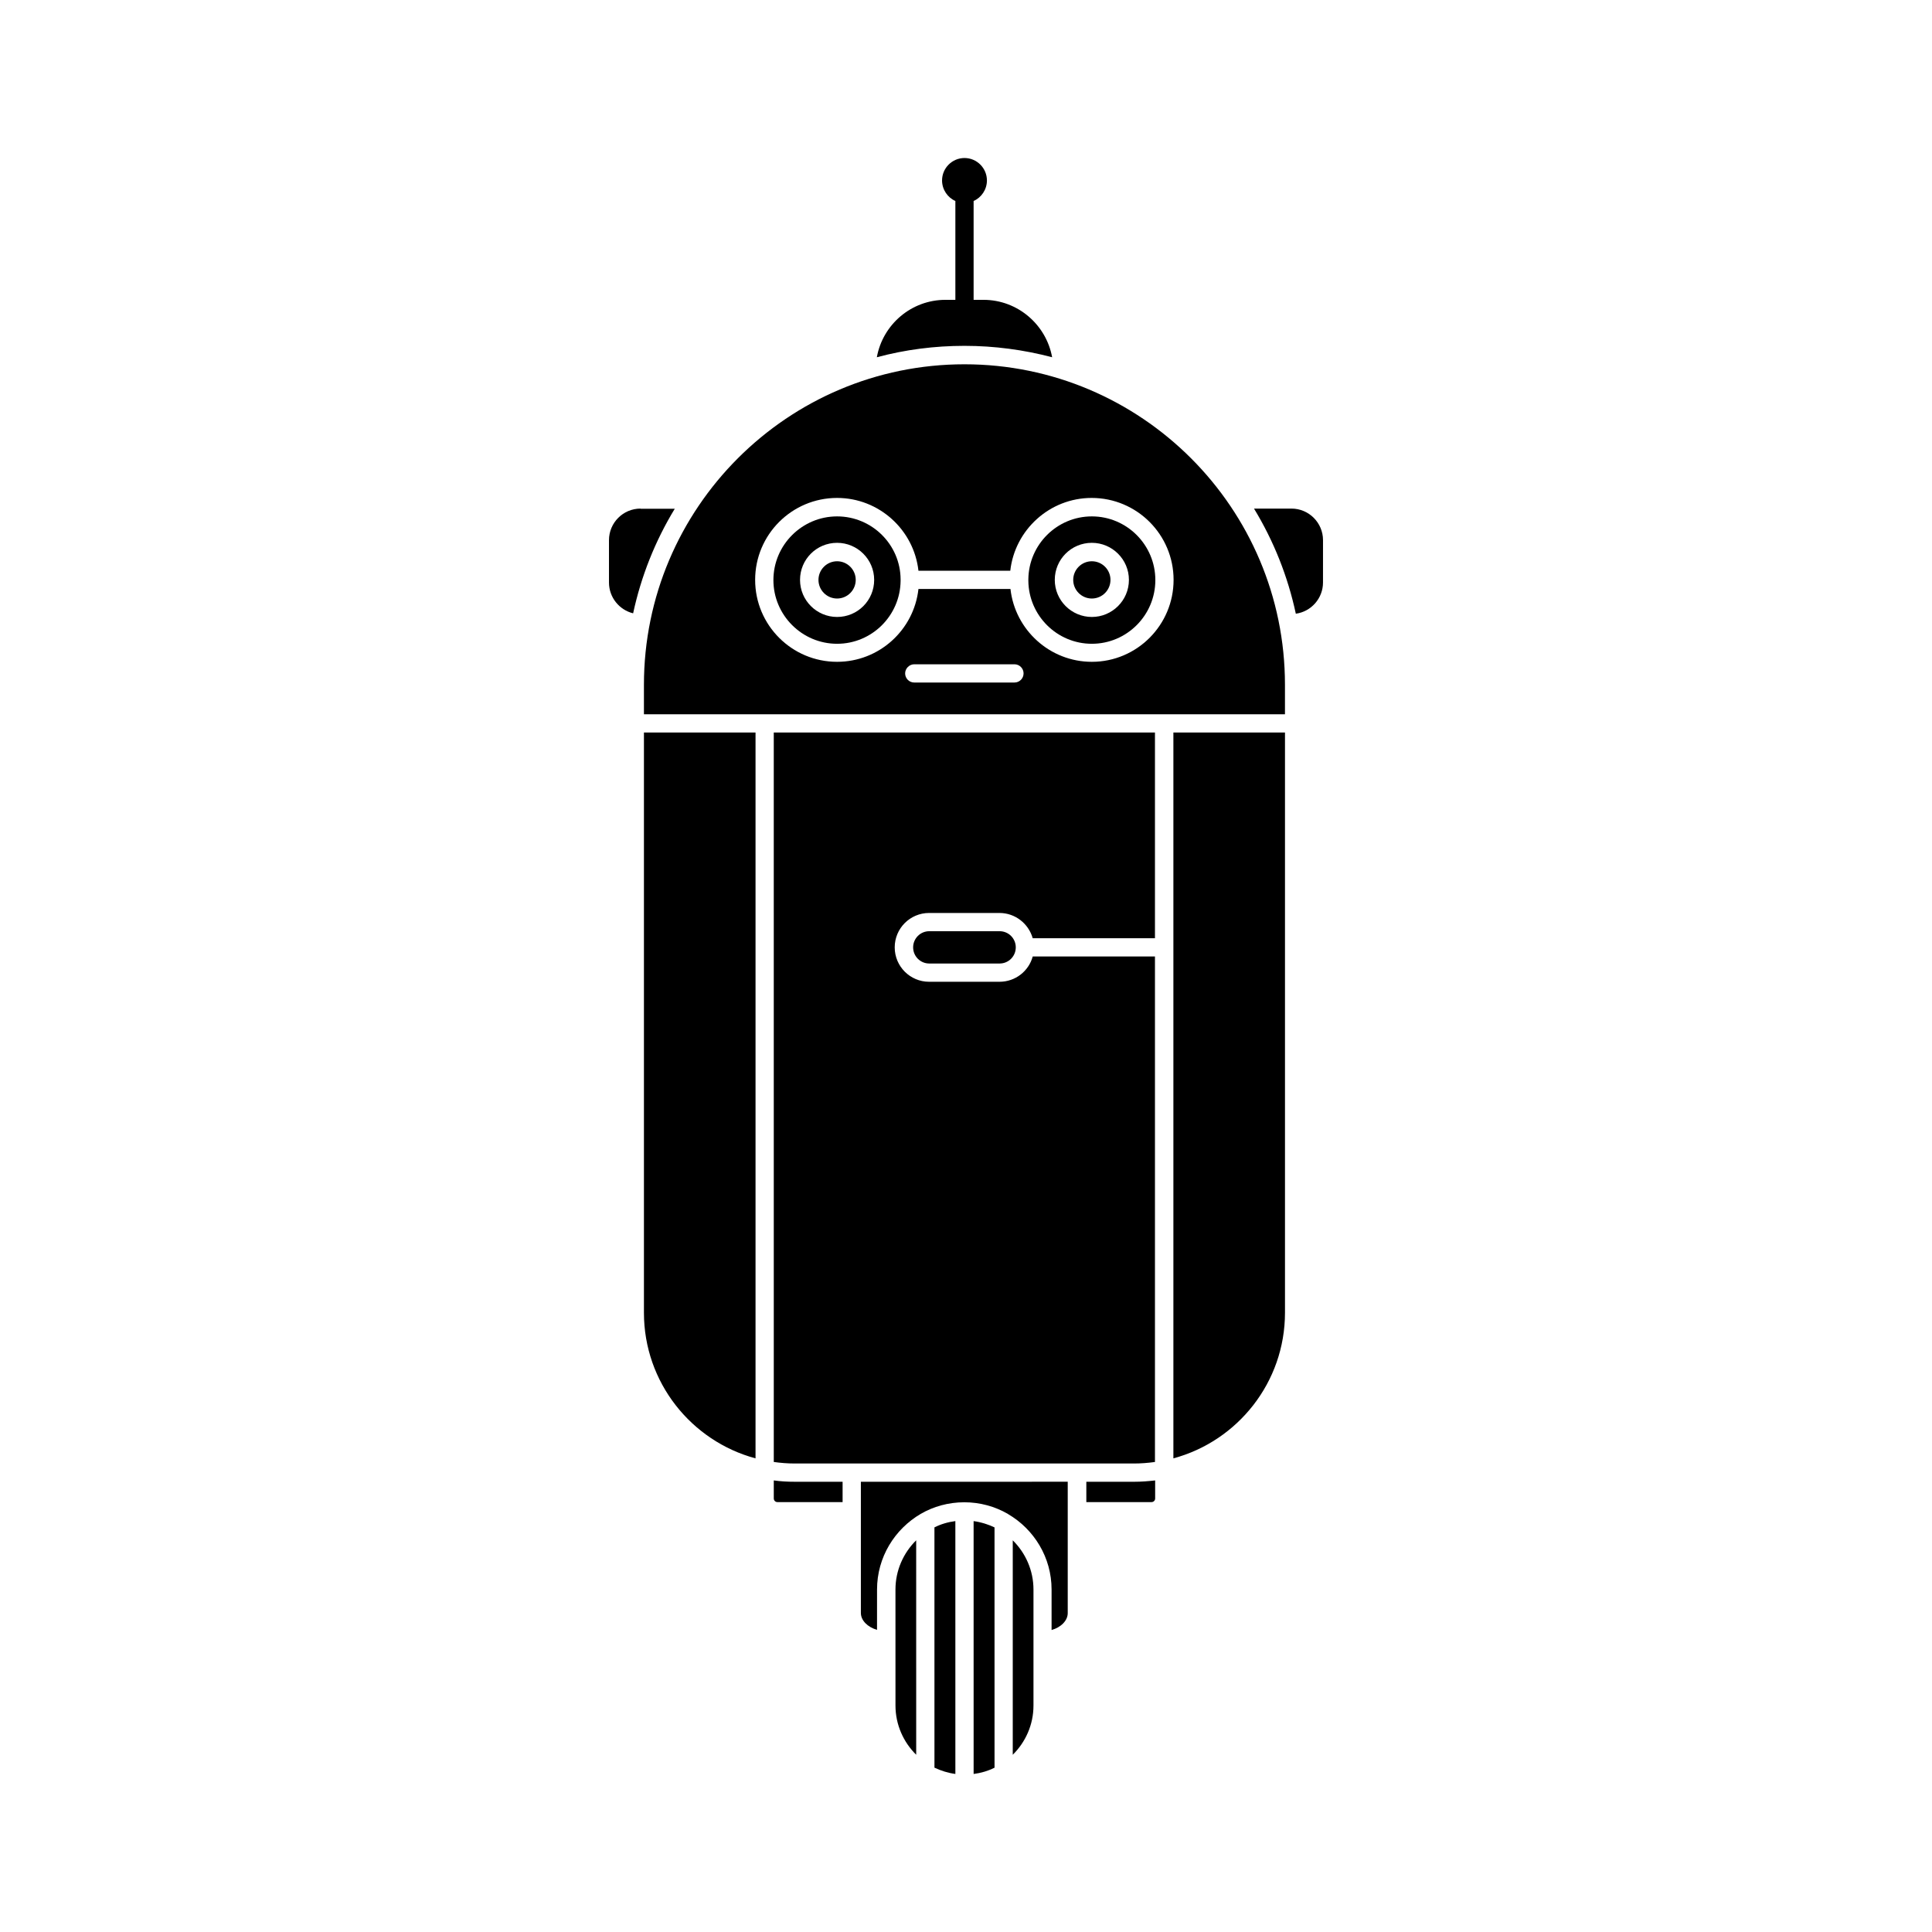
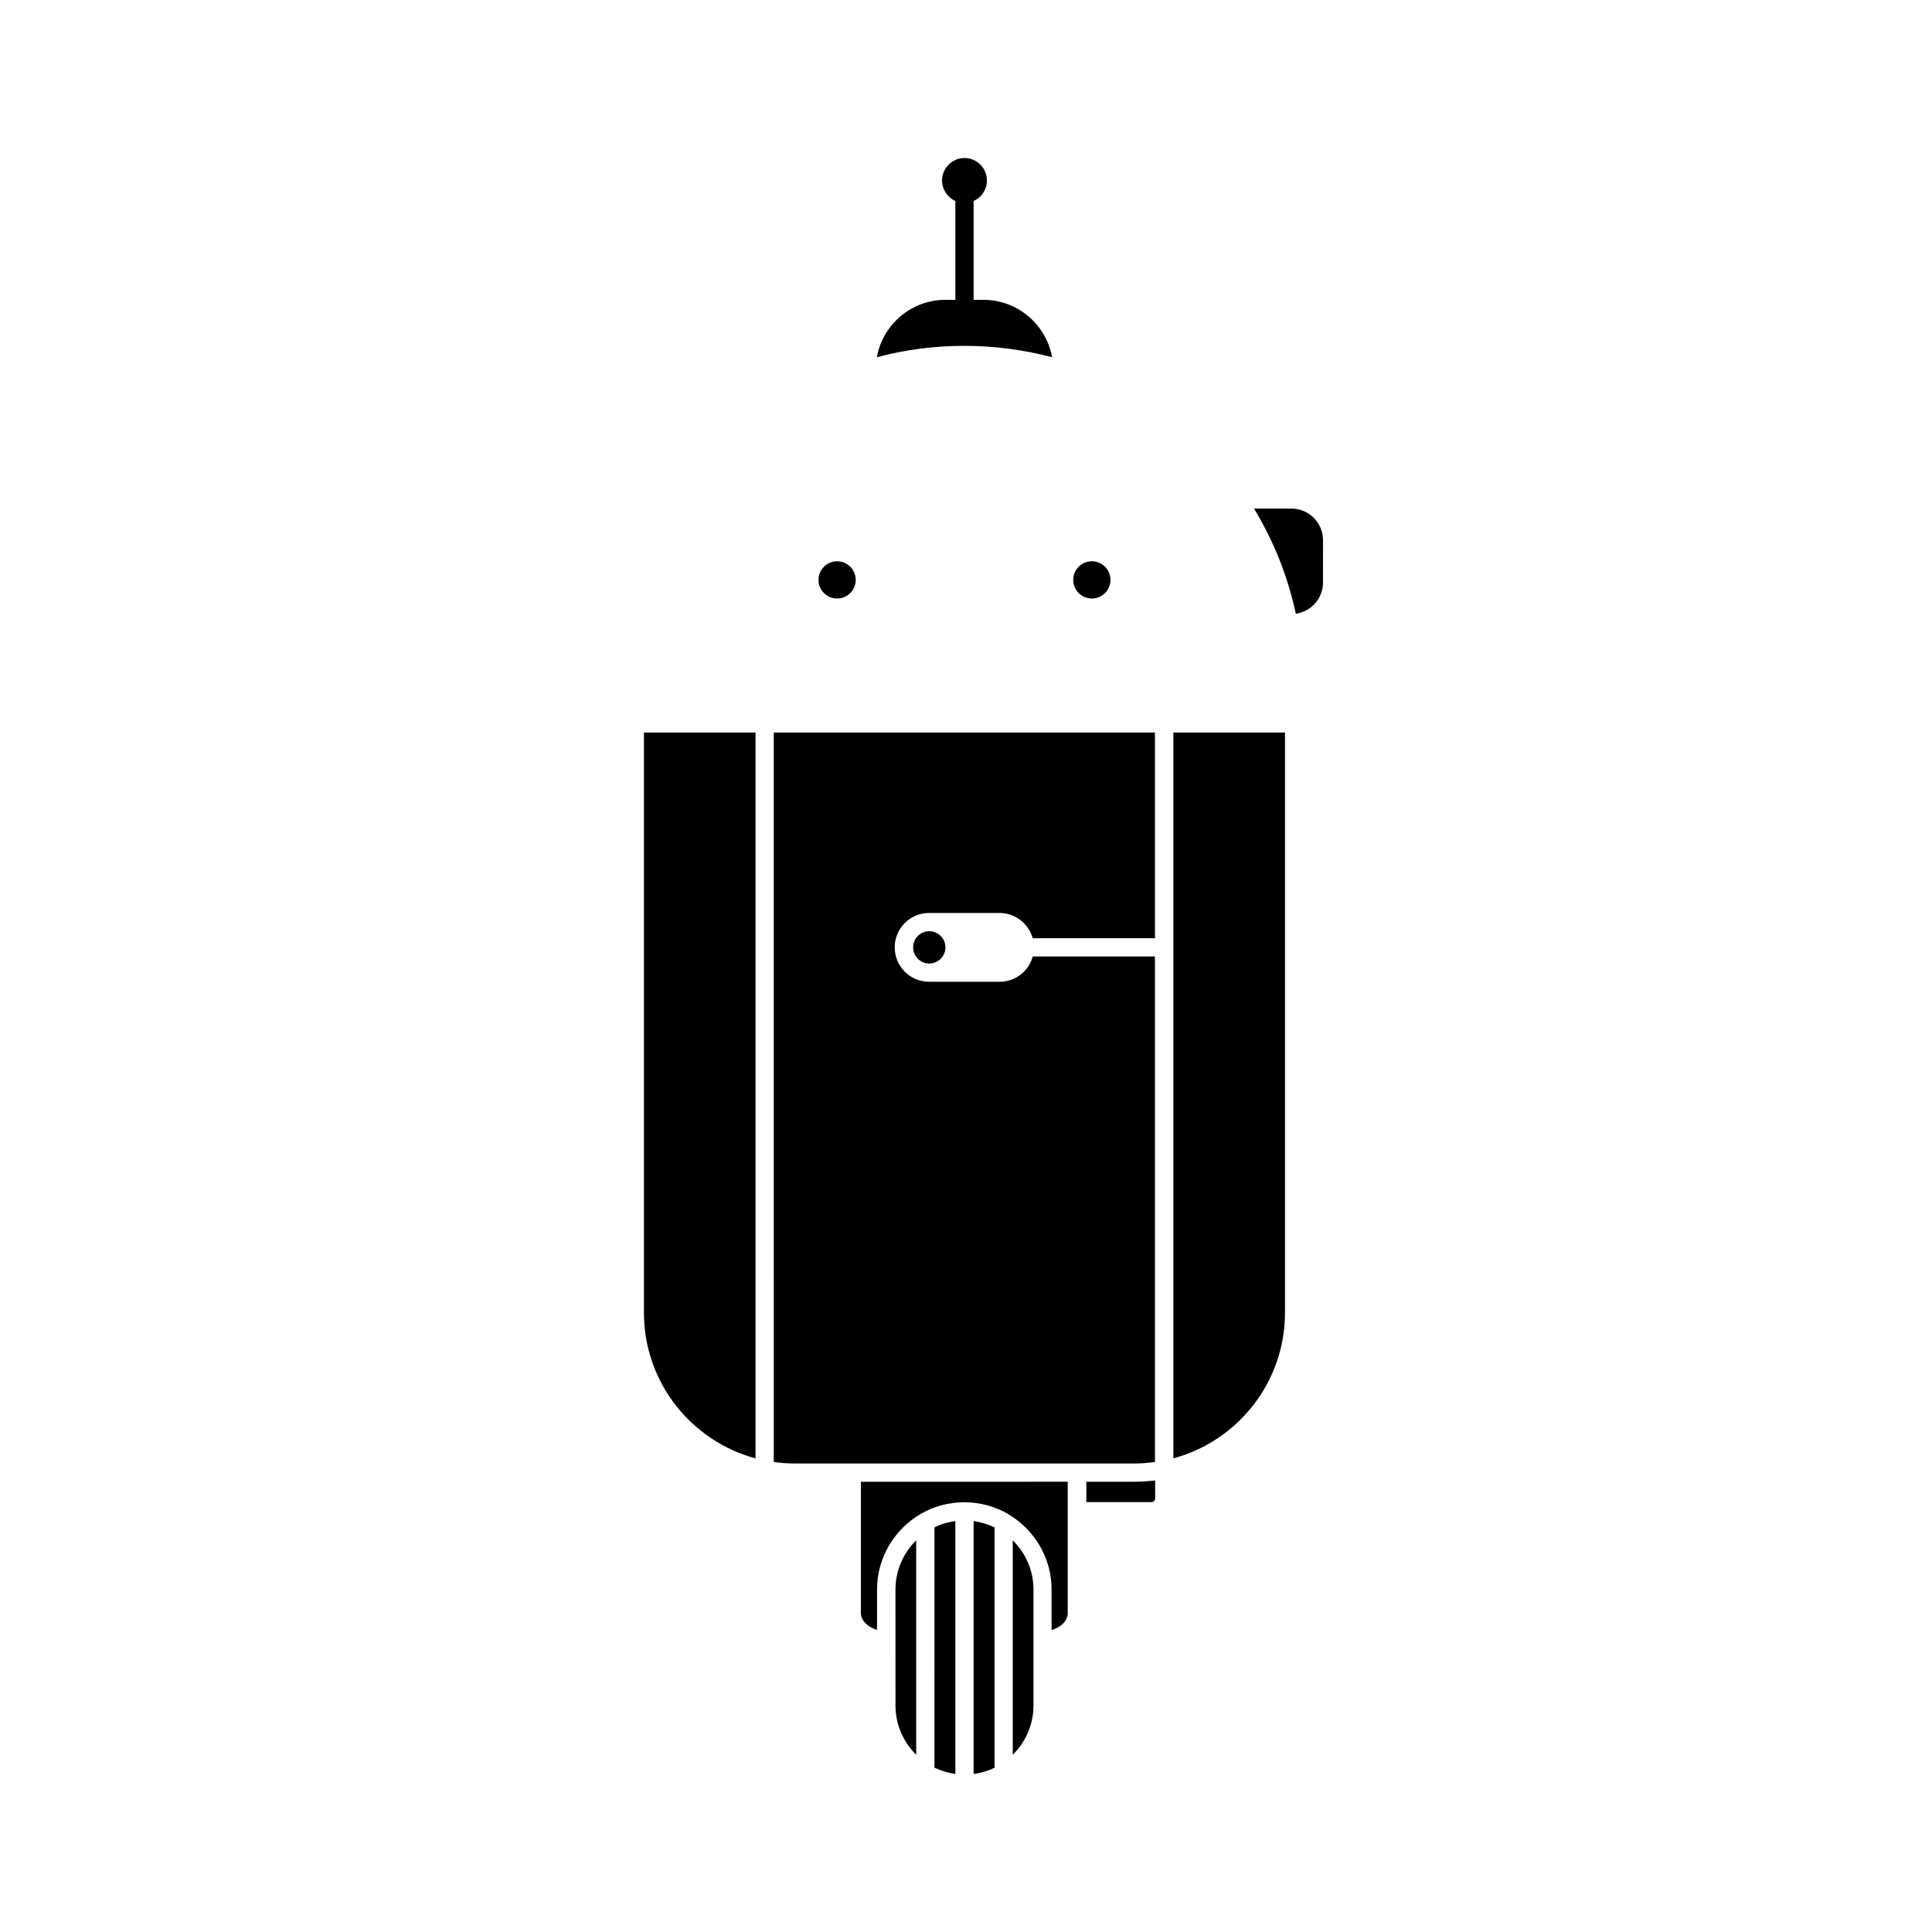
<svg xmlns="http://www.w3.org/2000/svg" fill="#000000" width="800px" height="800px" version="1.1" viewBox="144 144 512 512">
  <g>
    <path d="m381.31 595.98c0 5.09 2.117 9.723 5.492 13.047l-0.004-56.828c-3.375 3.324-5.492 7.961-5.492 13.047z" />
    <path d="m402.02 614.12c1.965-0.25 3.828-0.805 5.543-1.664l-0.004-63.68c-1.715-0.805-3.578-1.41-5.543-1.664z" />
-     <path d="m390.27 390.78c-2.367 0-4.281 1.914-4.281 4.281 0 2.367 1.914 4.281 4.281 4.281h18.641c2.367 0 4.281-1.914 4.281-4.281 0-2.367-1.914-4.281-4.281-4.281z" />
+     <path d="m390.27 390.78c-2.367 0-4.281 1.914-4.281 4.281 0 2.367 1.914 4.281 4.281 4.281c2.367 0 4.281-1.914 4.281-4.281 0-2.367-1.914-4.281-4.281-4.281z" />
    <path d="m349.06 531.44c1.812 0.25 3.629 0.402 5.543 0.402h89.93c1.863 0 3.727-0.152 5.543-0.402v-133.96h-32.395c-1.059 3.879-4.586 6.699-8.816 6.699h-18.641c-5.039 0-9.117-4.082-9.117-9.117 0-5.039 4.082-9.117 9.117-9.117h18.641c4.18 0 7.707 2.82 8.816 6.699h32.395v-54.516h-101.02z" />
    <path d="m431.89 536.68v5.391h17.281c0.504 0 0.957-0.402 0.957-0.957v-4.785c-1.812 0.203-3.629 0.352-5.543 0.352z" />
    <path d="m372.14 544.49v0 26.953c0 2.016 1.812 3.777 4.281 4.484l0.004-10.684c0-8.566 4.684-16.02 11.586-20.051 3.375-1.965 7.356-3.074 11.539-3.074 4.18 0 8.113 1.109 11.539 3.074 0 0 0.051 0 0.051 0.051 6.902 4.031 11.539 11.488 11.539 20v10.73c2.469-0.707 4.281-2.469 4.281-4.484v-34.812l-54.82 0.004z" />
    <path d="m391.64 612.45c1.715 0.805 3.578 1.41 5.543 1.664l-0.004-67.008c-1.965 0.25-3.828 0.805-5.543 1.664z" />
    <path d="m394.56 223.46c-9.07 0-16.625 6.551-18.188 15.215 7.508-2.016 15.266-3.023 23.227-3.023 7.961 0 15.77 1.059 23.227 3.023-1.562-8.613-9.117-15.215-18.188-15.215h-2.621v-26.199c2.066-0.906 3.527-3.023 3.527-5.441 0-3.273-2.672-5.945-5.945-5.945-3.273 0-5.945 2.672-5.945 5.945 0 2.418 1.461 4.535 3.527 5.441v26.199z" />
-     <path d="m349.06 536.33v4.785c0 0.504 0.402 0.957 0.957 0.957h17.281v-5.391h-12.695c-1.863 0.004-3.727-0.098-5.543-0.352z" />
-     <path d="m313.75 278.78c-4.637 0-8.363 3.777-8.363 8.363v11.234c0 3.93 2.719 7.254 6.398 8.16 2.117-9.824 5.844-19.195 11.035-27.711l-9.07 0.004z" />
    <path d="m314.65 491.89c0 18.438 12.543 34.008 29.574 38.594v-192.36h-29.574z" />
    <path d="m412.39 609.03c3.375-3.324 5.492-7.961 5.492-13.047v-30.734c0-5.09-2.117-9.723-5.492-13.047z" />
-     <path d="m399.59 240.54c-46.855 0-84.941 38.09-84.941 84.941v7.809h169.88v-7.809c0.004-46.855-38.086-84.941-84.941-84.941zm13.25 84.336h-26.551c-1.359 0-2.418-1.109-2.418-2.418 0-1.309 1.109-2.418 2.418-2.418h26.551c1.359 0 2.418 1.109 2.418 2.418 0.004 1.312-1.055 2.418-2.418 2.418zm20.508-5.488c-11.133 0-20.355-8.465-21.562-19.297h-24.387c-1.207 10.883-10.43 19.297-21.562 19.297-11.992 0-21.715-9.723-21.715-21.715 0-11.992 9.723-21.715 21.715-21.715 11.133 0 20.355 8.465 21.562 19.297h24.336c1.211-10.832 10.43-19.297 21.562-19.297 11.992 0 21.715 9.723 21.715 21.715 0 11.988-9.727 21.715-21.664 21.715z" />
-     <path d="m433.35 280.85c-9.219 0-16.727 7.457-16.828 16.676v0.203 0.203c0.102 9.219 7.609 16.676 16.828 16.676 9.27 0 16.828-7.559 16.828-16.879 0-9.32-7.559-16.879-16.828-16.879zm0 26.652c-5.391 0-9.824-4.383-9.824-9.824 0-5.441 4.383-9.824 9.824-9.824 5.391 0 9.824 4.383 9.824 9.824 0 5.441-4.434 9.824-9.824 9.824z" />
    <path d="m433.35 292.74c-2.719 0-4.938 2.215-4.938 4.938 0 2.719 2.215 4.938 4.938 4.938 2.719 0 4.938-2.215 4.938-4.938 0-2.723-2.219-4.938-4.938-4.938z" />
    <path d="m486.25 278.78h-9.926c5.238 8.613 8.969 17.984 11.082 27.859 4.082-0.555 7.203-4.082 7.203-8.262l0.004-11.234c0-4.586-3.727-8.363-8.363-8.363z" />
-     <path d="m365.84 280.85c-9.27 0-16.879 7.559-16.879 16.879 0 9.27 7.559 16.879 16.879 16.879 9.219 0 16.727-7.457 16.828-16.676v-0.203-0.203c-0.051-9.219-7.609-16.676-16.828-16.676zm0 26.652c-5.391 0-9.824-4.383-9.824-9.824 0-5.441 4.383-9.824 9.824-9.824 5.391 0 9.824 4.383 9.824 9.824 0 5.441-4.383 9.824-9.824 9.824z" />
    <path d="m365.84 292.74c-2.719 0-4.938 2.215-4.938 4.938 0 2.719 2.215 4.938 4.938 4.938 2.719 0 4.938-2.215 4.938-4.938 0-2.723-2.215-4.938-4.938-4.938z" />
    <path d="m454.96 530.48c17.027-4.586 29.574-20.152 29.574-38.594v-153.76h-29.574z" />
  </g>
</svg>